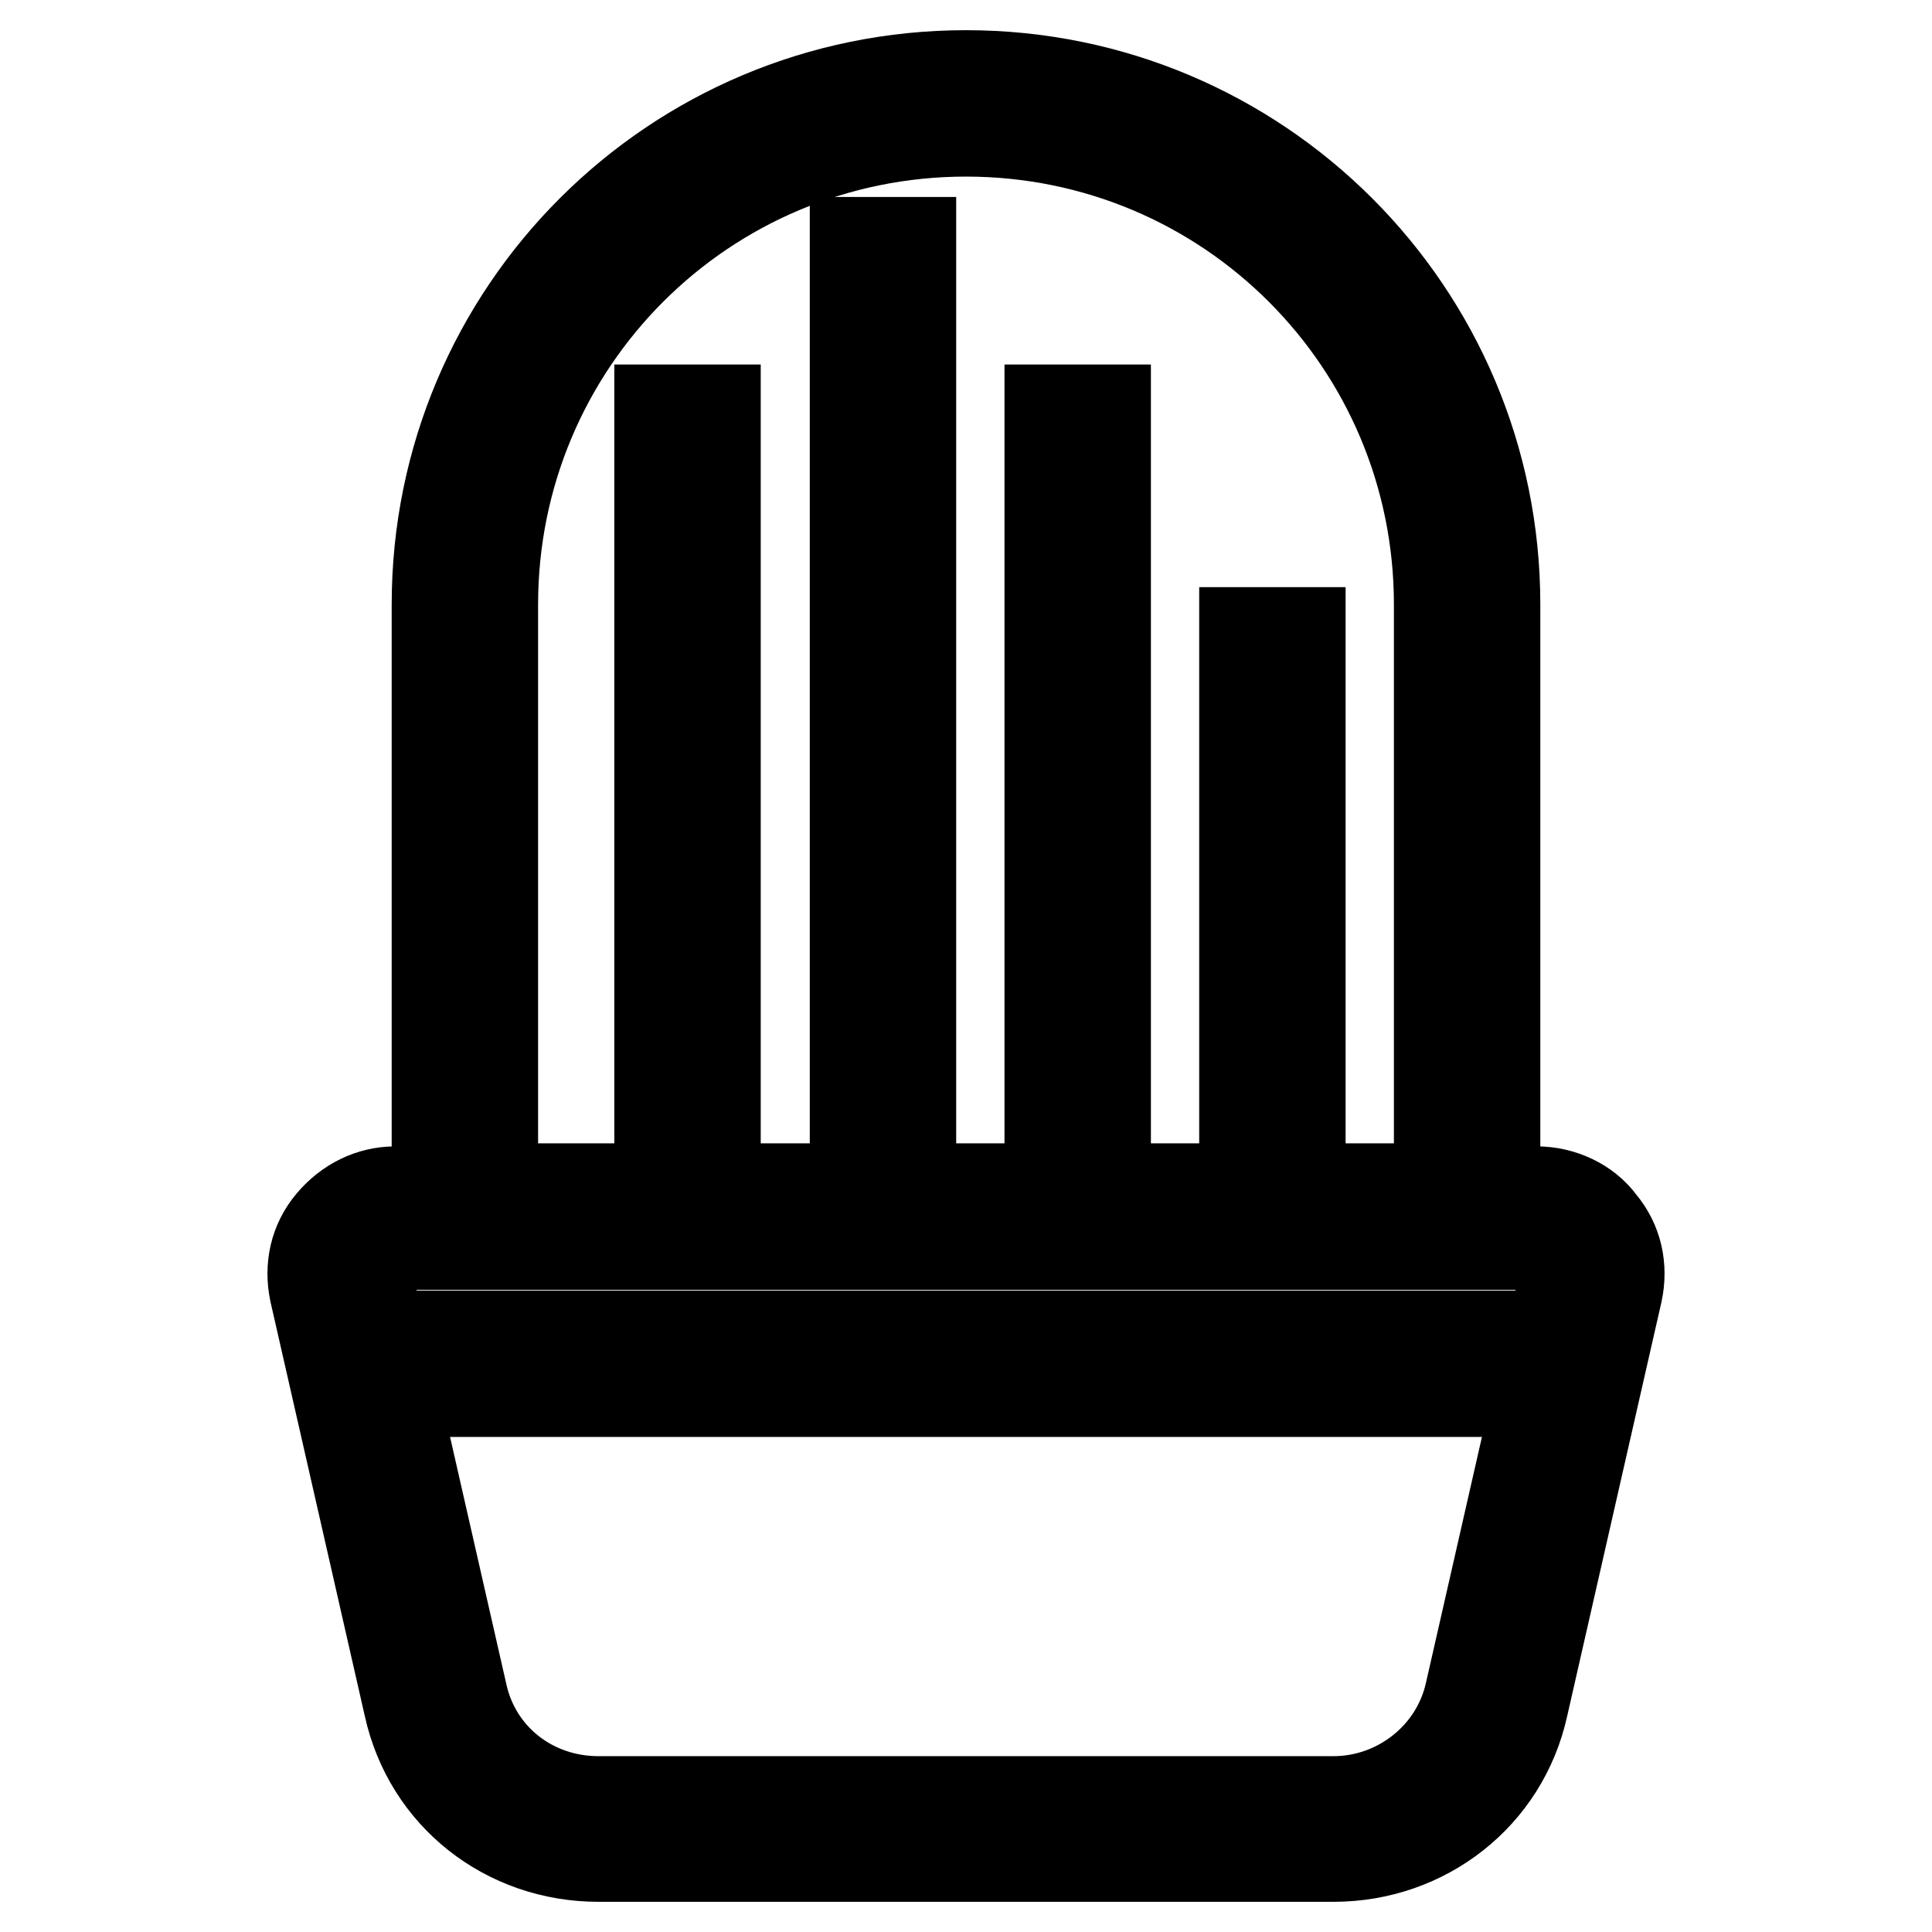
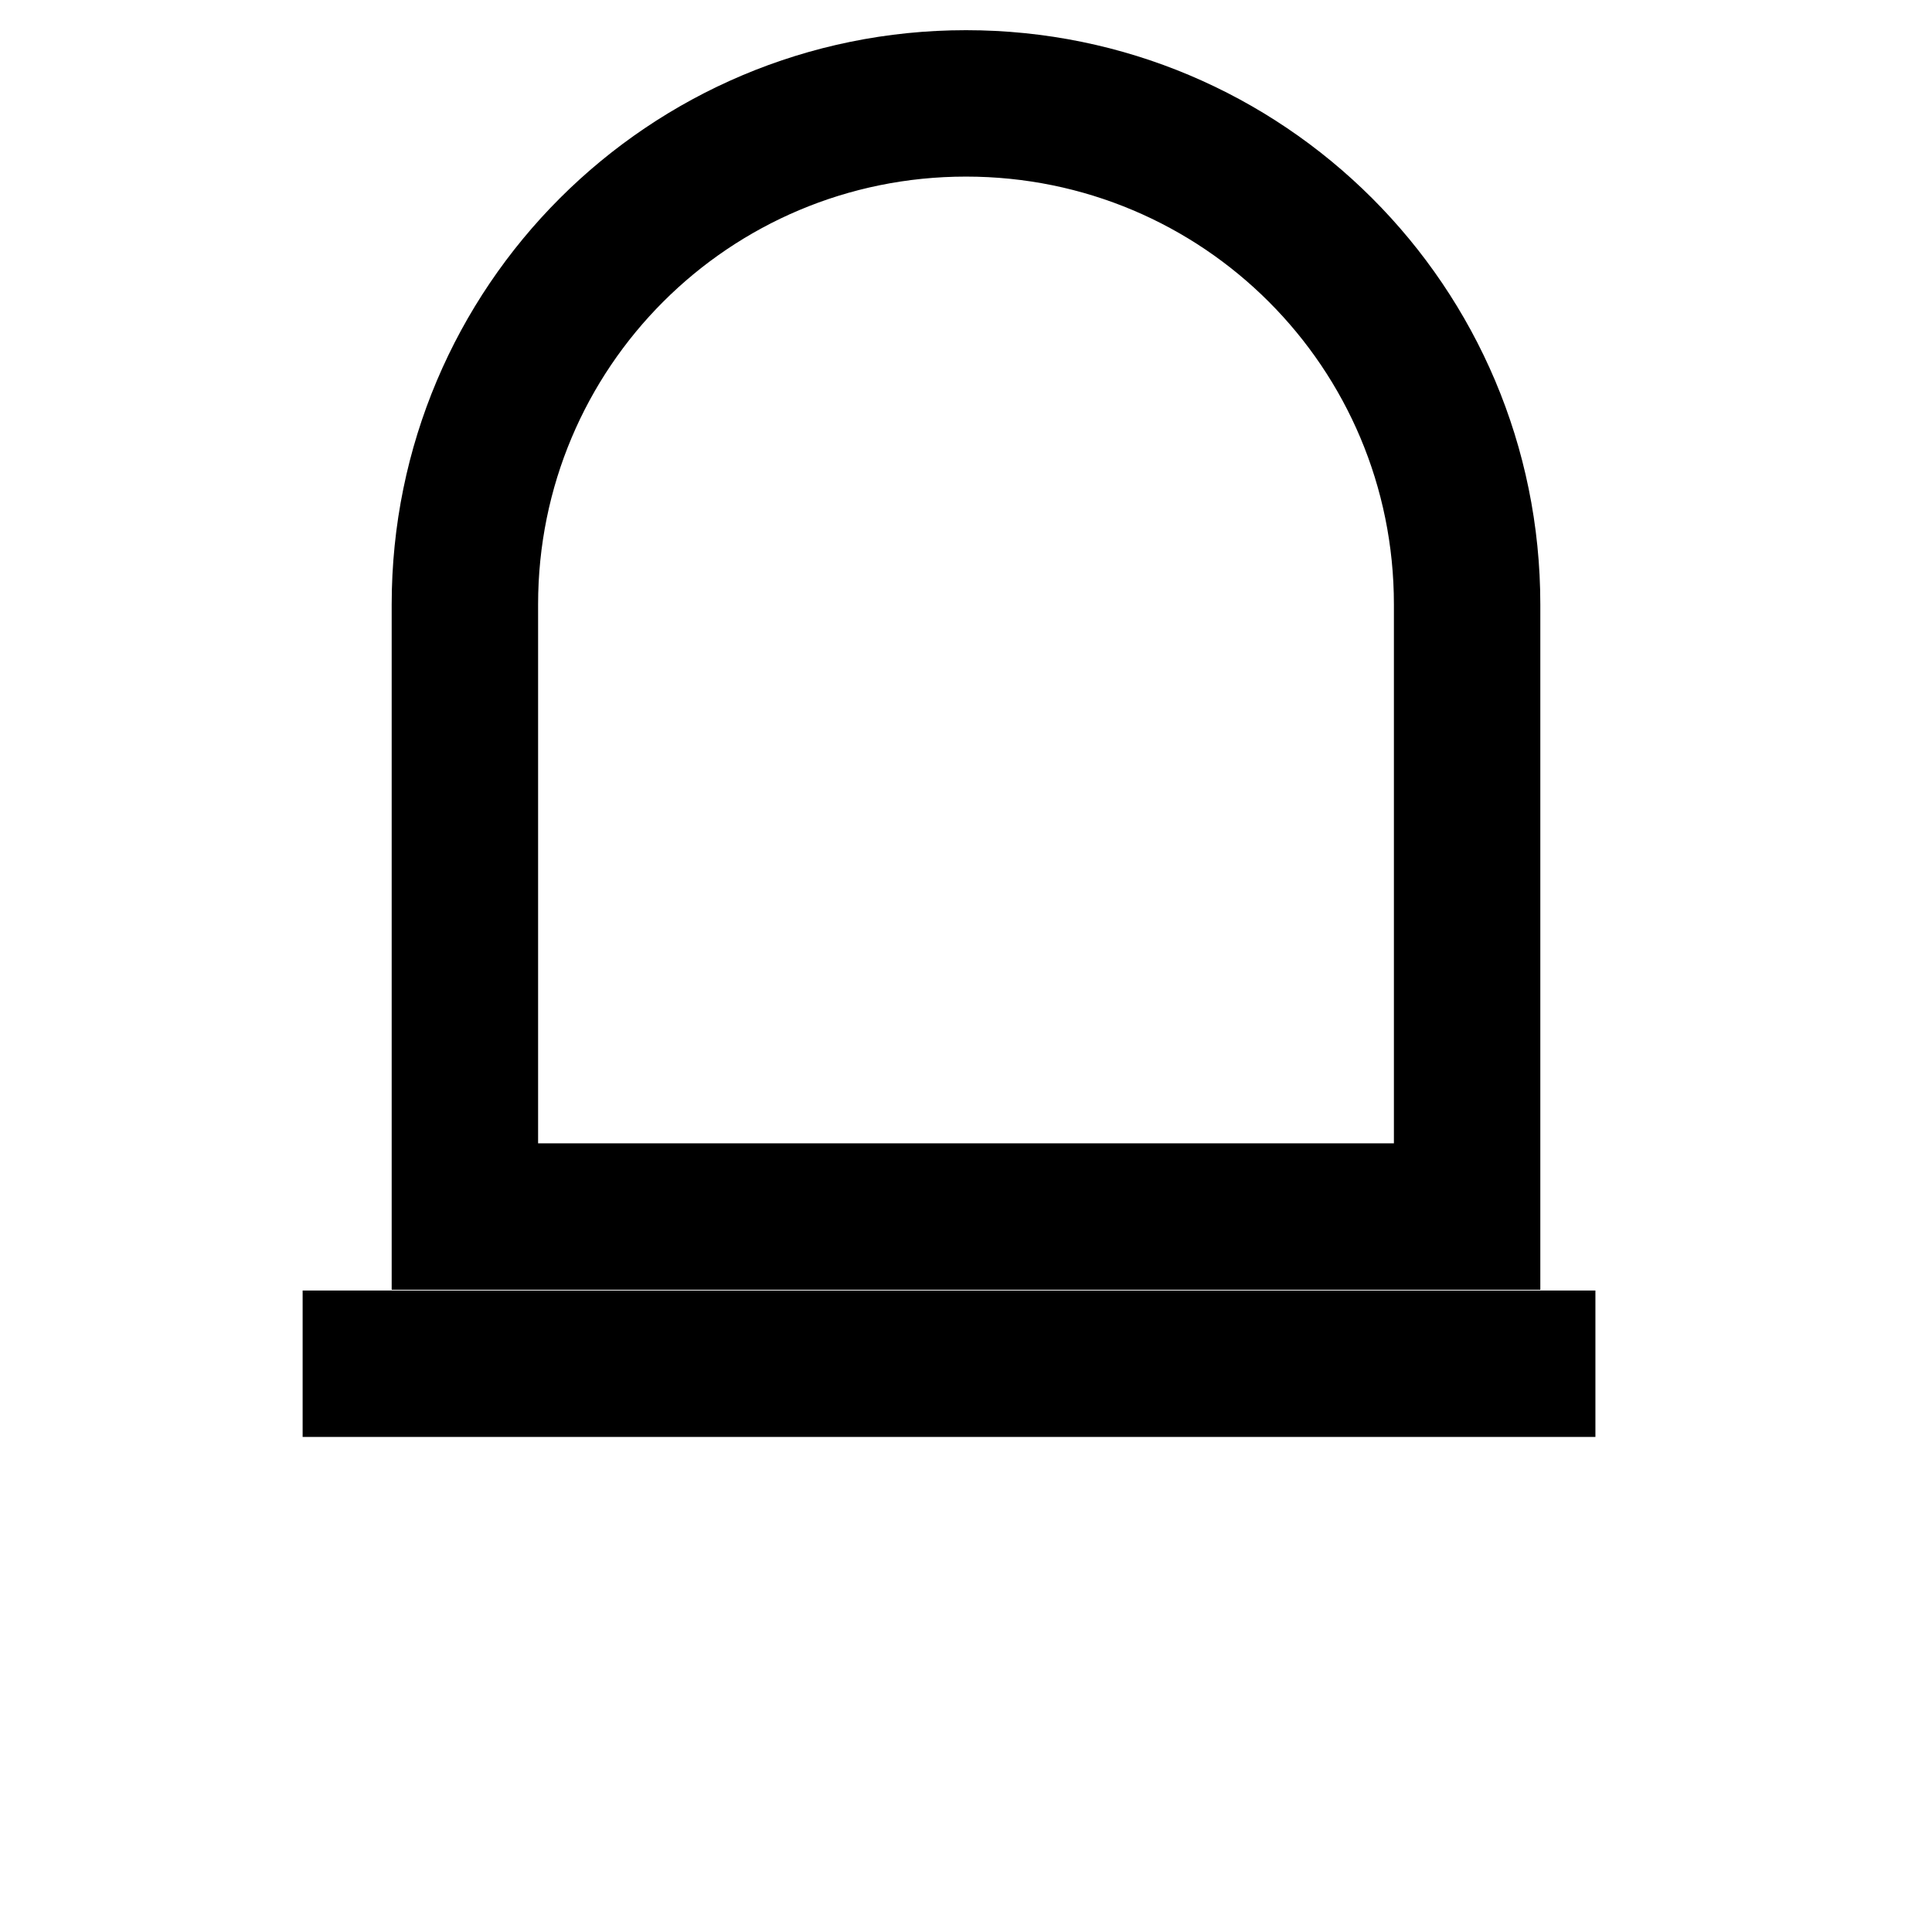
<svg xmlns="http://www.w3.org/2000/svg" version="1.1" x="0px" y="0px" viewBox="0 0 256 256" enable-background="new 0 0 256 256" xml:space="preserve">
  <g>
-     <path stroke-width="12" fill-opacity="0" stroke="#000000" d="M176.7,246H79.3c-12.2,0-22.5-8.1-25.1-19.9l-12.5-54.9c-0.7-3.3,0-6.6,2.2-9.2c2.2-2.6,5.2-4.1,8.5-4.1 h151.2c3.3,0,6.6,1.5,8.5,4.1c2.2,2.6,2.9,5.9,2.2,9.2l-12.5,54.9C199.2,237.9,188.8,246,176.7,246z M52.4,164.9 c-1.1,0-2.2,0.4-3,1.5c-0.7,1.1-1.1,1.8-0.7,3l12.5,54.9c1.8,8.5,9.2,14.4,18.1,14.4h97.4c8.5,0,16.2-5.9,18.1-14.4l12.5-54.9 c0.4-1.1,0-2.2-0.7-3c-0.7-0.7-1.8-1.5-3-1.5H52.4L52.4,164.9z" />
    <path stroke-width="12" fill-opacity="0" stroke="#000000" d="M198.1,164.9H57.9V80.1C57.9,41.3,89.3,10,128,10s70.1,31.3,70.1,70.1V164.9z M65.3,157.5h125.4V80.1 c0-34.7-28-62.7-62.7-62.7c-34.7,0-62.7,28-62.7,62.7V157.5z M46.1,177h159.3v7.4H46.1V177z" />
-     <path stroke-width="12" fill-opacity="0" stroke="#000000" d="M113.3,32.1h7.4v40.6h-7.4V32.1z M113.3,83.8h7.4v40.6h-7.4V83.8z M139.1,54.3h7.4v40.6h-7.4V54.3z  M139.1,105.9h7.4v40.6h-7.4V105.9z M87.4,54.3h7.4v40.6h-7.4V54.3z M87.4,105.9h7.4v40.6h-7.4V105.9z M113.3,135.4h7.4v25.8h-7.4 V135.4z M164.9,83.8h7.4v40.6h-7.4V83.8z M164.9,135.4h7.4v25.8h-7.4V135.4z" />
  </g>
</svg>